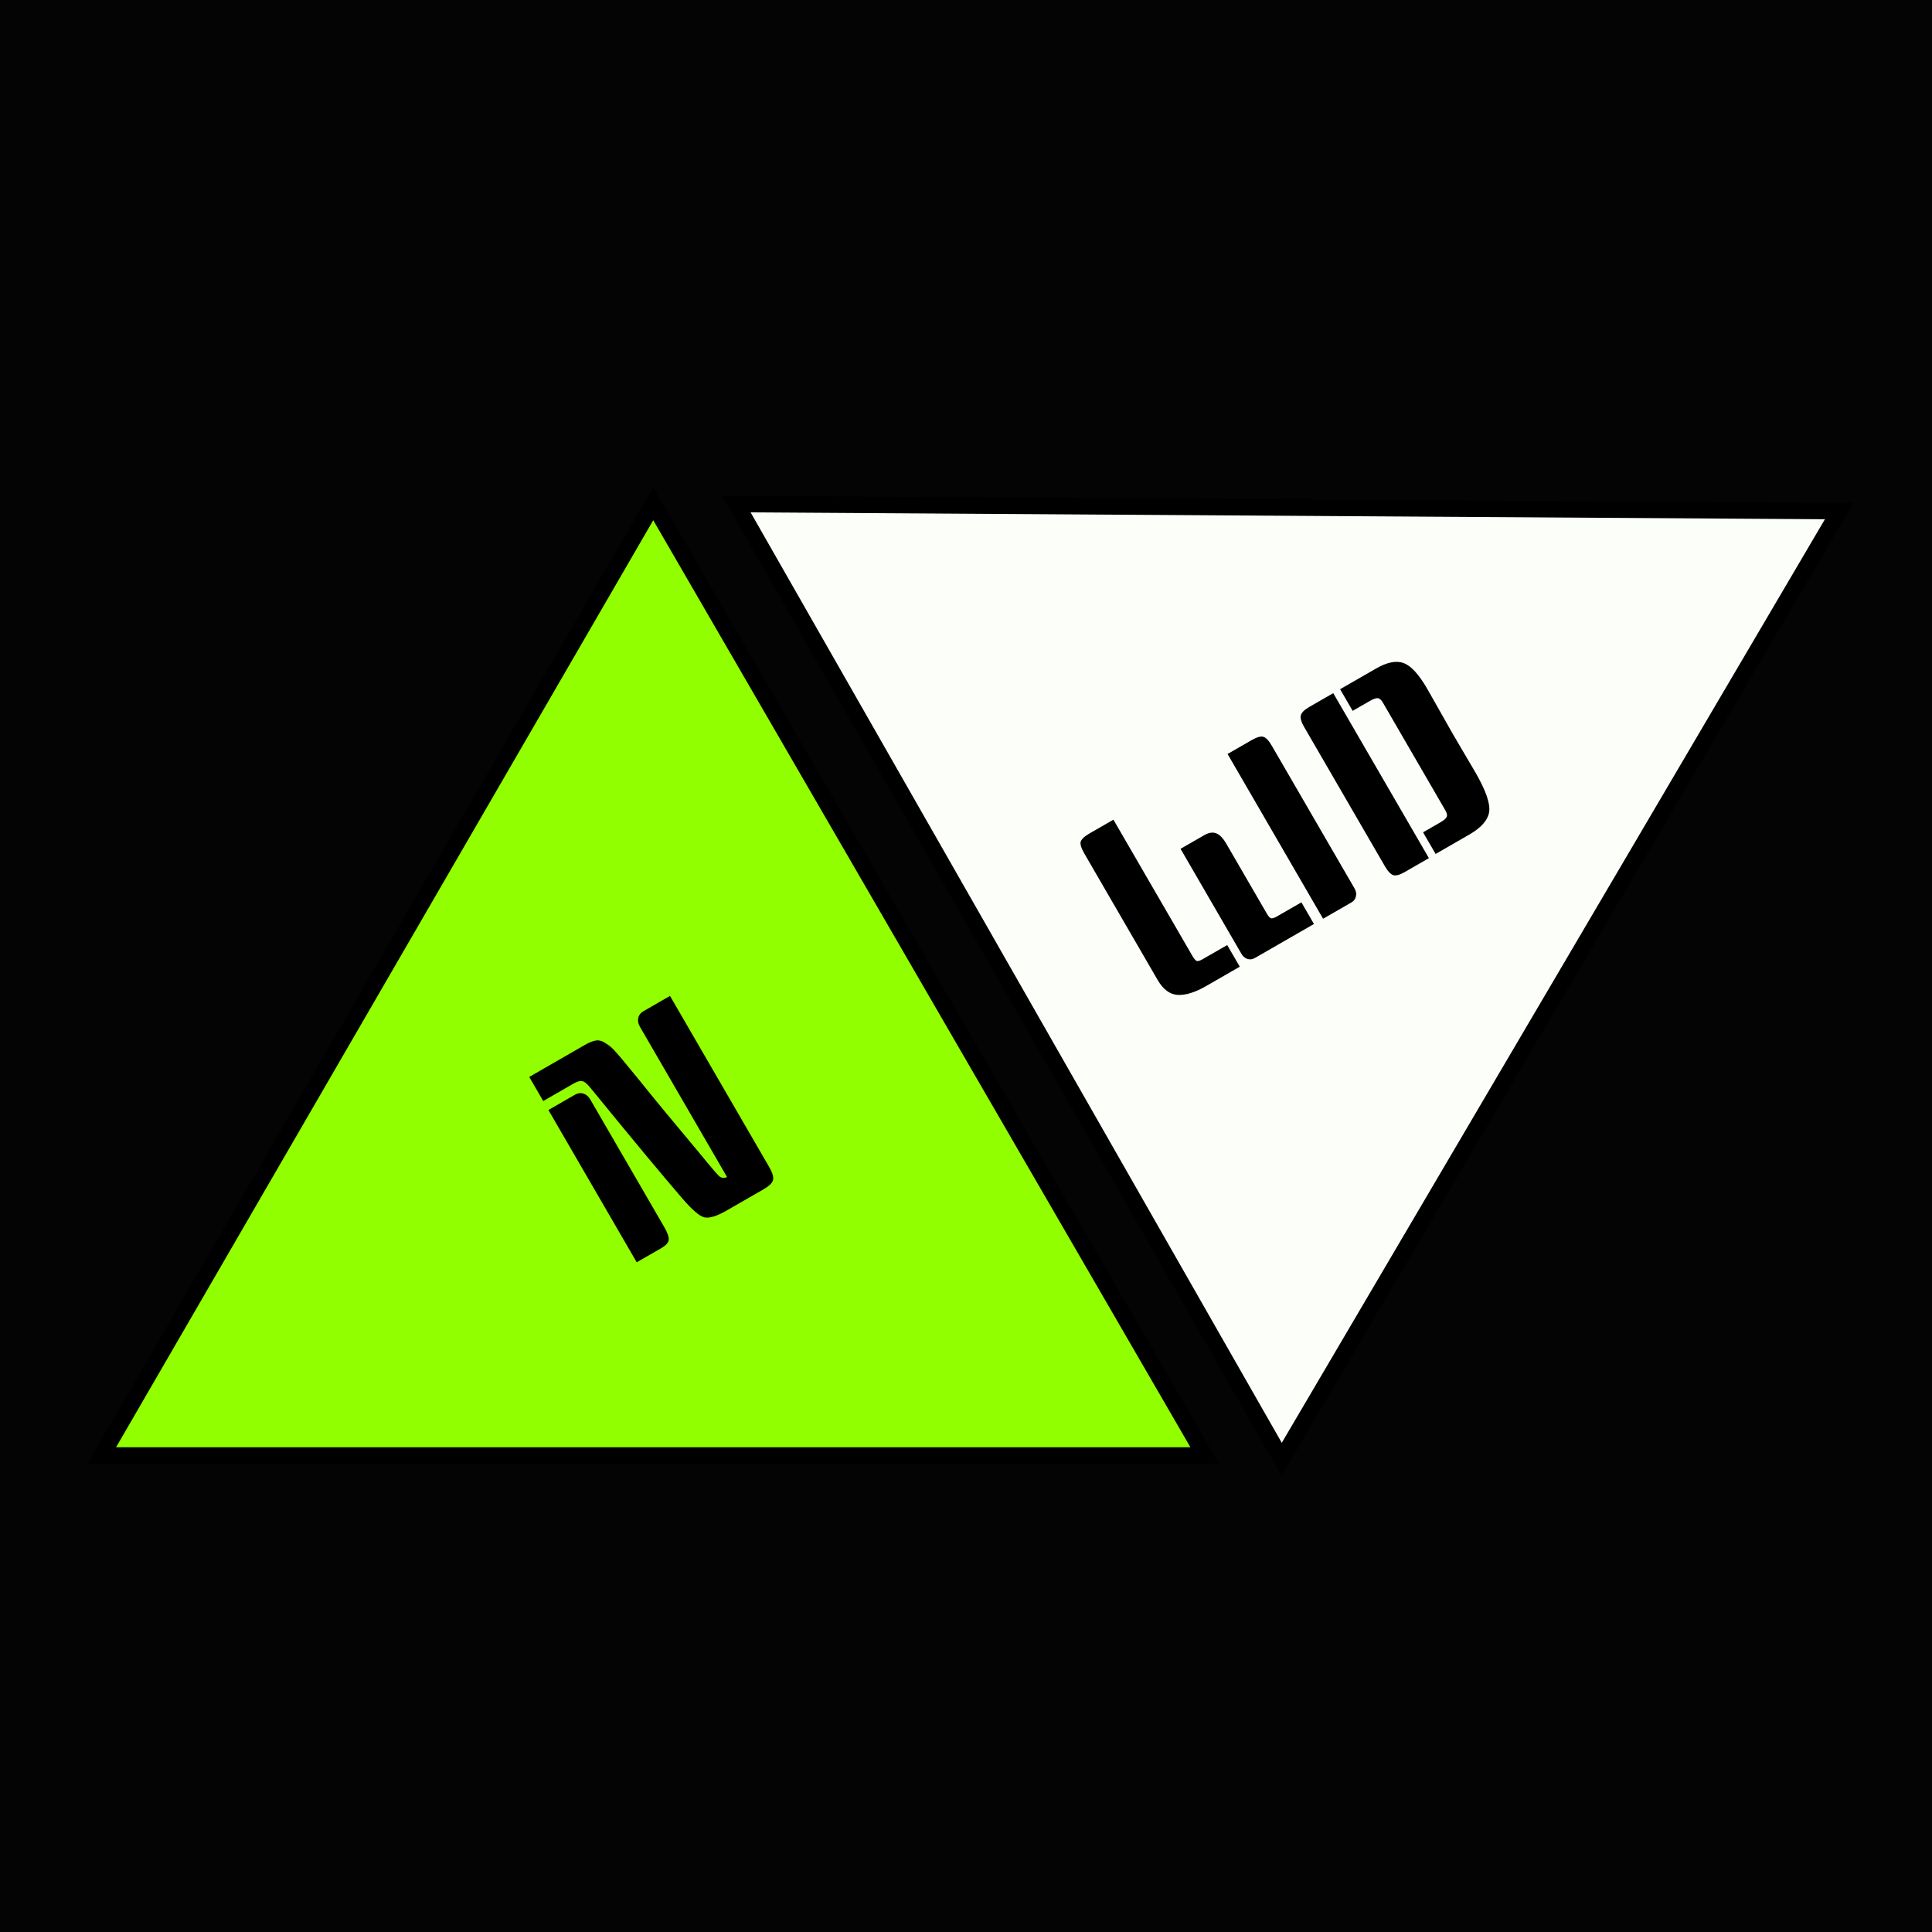
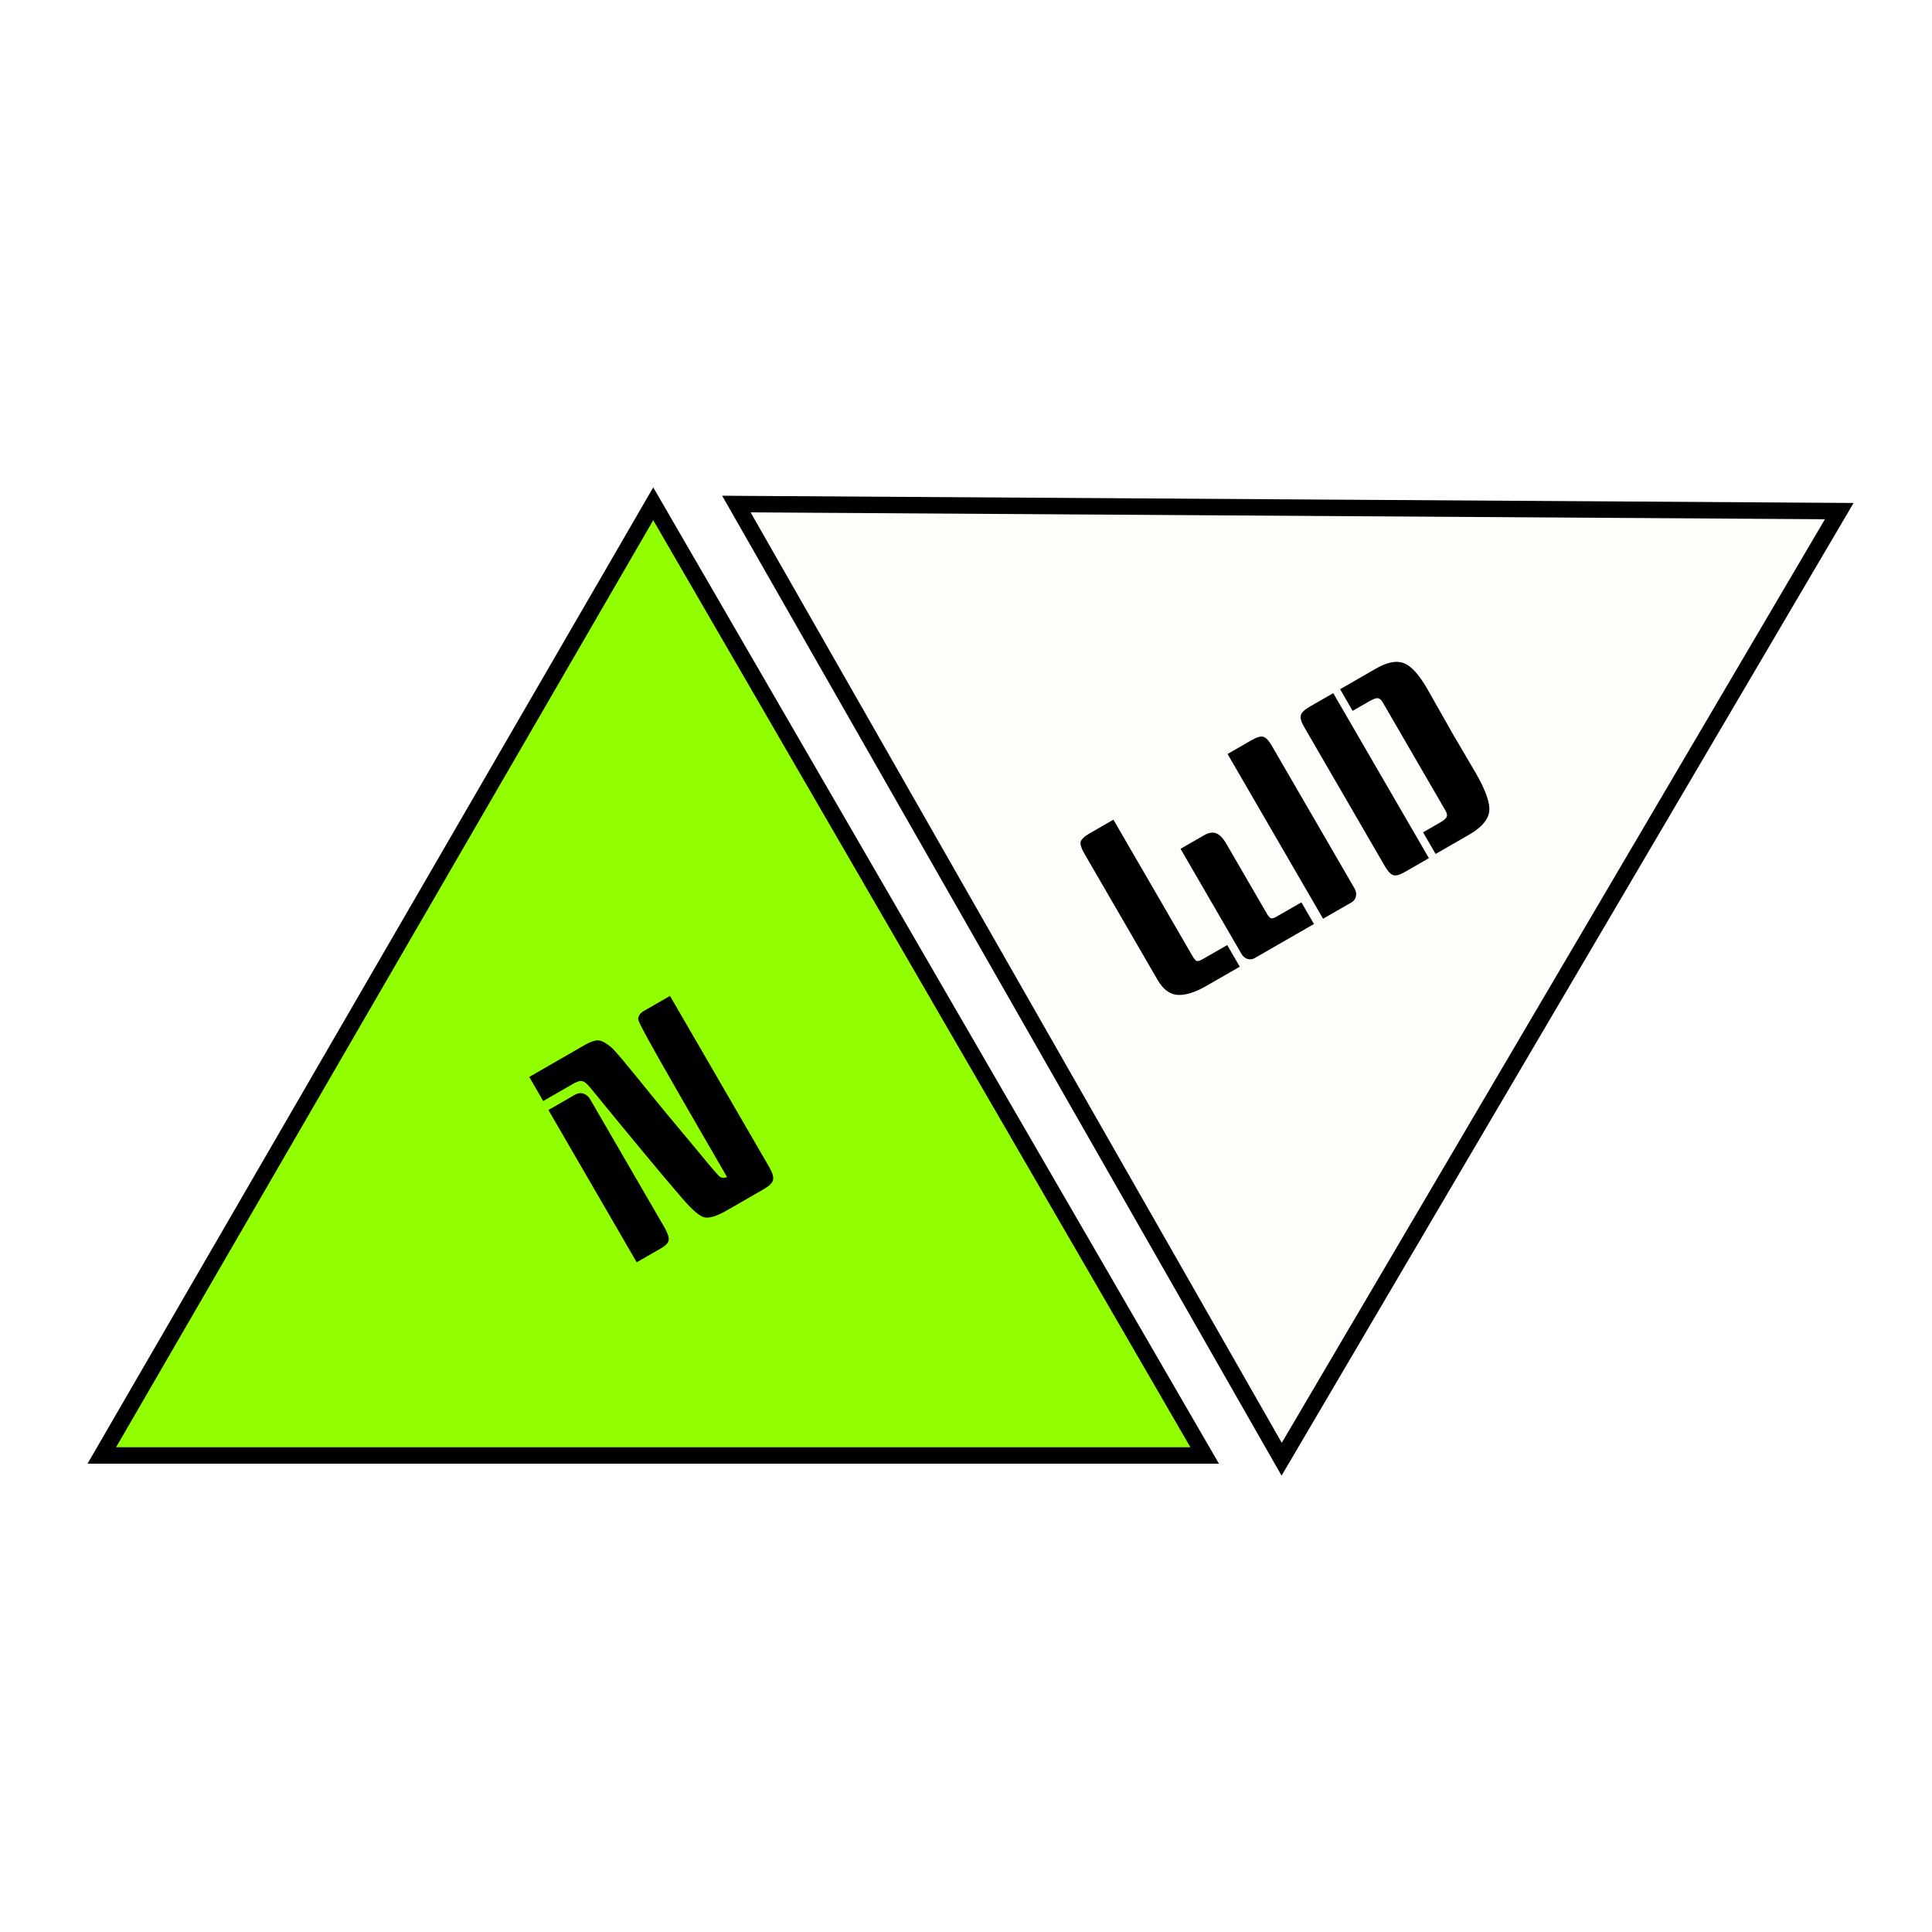
<svg xmlns="http://www.w3.org/2000/svg" width="256" height="256" viewBox="0 0 256 256" fill="none">
-   <rect width="256" height="256" fill="#040404" />
  <path d="M159.628 192.858H13.488L86.558 66.755L159.628 192.858Z" fill="#91FF00" stroke="black" stroke-width="2.181" />
  <path d="M243.71 67.724L169.827 193.356L97.574 66.79L243.71 67.724Z" fill="#FCFFF9" stroke="black" stroke-width="2.181" />
-   <path d="M88.778 131.965L101.895 154.589C102.355 155.382 102.532 155.974 102.427 156.367C102.344 156.747 101.917 157.159 101.146 157.603L96.314 160.384C94.975 161.155 93.972 161.46 93.305 161.301C92.66 161.128 91.686 160.284 90.384 158.768C87.805 155.782 83.749 150.899 78.213 144.118C77.794 143.604 77.448 143.32 77.174 143.266C76.924 143.198 76.588 143.271 76.166 143.483L71.98 145.893L70.129 142.7L77.514 138.449C78.081 138.123 78.574 137.929 78.993 137.869C79.412 137.809 79.855 137.947 80.322 138.282C80.798 138.582 81.189 138.916 81.493 139.285C81.82 139.64 82.187 140.063 82.593 140.555C83.087 141.146 83.803 142.017 84.743 143.168C86.612 145.505 89.308 148.771 92.829 152.966C94.302 154.776 95.168 155.773 95.426 155.957C95.693 156.105 95.999 156.11 96.343 155.973L84.802 136.066C84.565 135.659 84.488 135.265 84.571 134.885C84.653 134.506 84.876 134.211 85.239 134.002L88.778 131.965ZM72.669 147.082L76.209 145.045C76.572 144.836 76.939 144.79 77.311 144.909C77.682 145.028 77.986 145.291 78.222 145.698L88.01 162.581C88.457 163.351 88.656 163.931 88.61 164.32C88.55 164.687 88.214 165.046 87.601 165.399L84.368 167.26L72.669 147.082Z" fill="black" />
+   <path d="M88.778 131.965L101.895 154.589C102.355 155.382 102.532 155.974 102.427 156.367C102.344 156.747 101.917 157.159 101.146 157.603L96.314 160.384C94.975 161.155 93.972 161.46 93.305 161.301C92.66 161.128 91.686 160.284 90.384 158.768C87.805 155.782 83.749 150.899 78.213 144.118C77.794 143.604 77.448 143.32 77.174 143.266C76.924 143.198 76.588 143.271 76.166 143.483L71.98 145.893L70.129 142.7L77.514 138.449C78.081 138.123 78.574 137.929 78.993 137.869C79.412 137.809 79.855 137.947 80.322 138.282C80.798 138.582 81.189 138.916 81.493 139.285C81.82 139.64 82.187 140.063 82.593 140.555C83.087 141.146 83.803 142.017 84.743 143.168C86.612 145.505 89.308 148.771 92.829 152.966C94.302 154.776 95.168 155.773 95.426 155.957C95.693 156.105 95.999 156.11 96.343 155.973C84.565 135.659 84.488 135.265 84.571 134.885C84.653 134.506 84.876 134.211 85.239 134.002L88.778 131.965ZM72.669 147.082L76.209 145.045C76.572 144.836 76.939 144.79 77.311 144.909C77.682 145.028 77.986 145.291 78.222 145.698L88.01 162.581C88.457 163.351 88.656 163.931 88.61 164.32C88.55 164.687 88.214 165.046 87.601 165.399L84.368 167.26L72.669 147.082Z" fill="black" />
  <path d="M147.534 108.612L158.02 126.699C158.207 127.021 158.382 127.23 158.544 127.324C158.715 127.387 158.982 127.314 159.344 127.105L162.612 125.224L164.275 128.093L159.828 130.652C158.356 131.5 157.091 131.893 156.033 131.83C154.994 131.757 154.114 131.096 153.39 129.848L143.692 113.119C143.283 112.415 143.115 111.894 143.189 111.557C143.282 111.207 143.672 110.835 144.357 110.441L147.534 108.612ZM156.429 112.473L159.575 110.662C160.18 110.314 160.713 110.236 161.173 110.427C161.622 110.598 162.062 111.056 162.494 111.801L167.852 121.041C168.038 121.363 168.213 121.571 168.375 121.666C168.546 121.728 168.813 121.655 169.176 121.446L172.443 119.566L174.106 122.434L166.271 126.944C165.948 127.13 165.622 127.17 165.292 127.064C164.962 126.959 164.692 126.725 164.482 126.363L156.429 112.473ZM162.659 99.907L165.835 98.078C166.521 97.684 167.039 97.533 167.389 97.627C167.739 97.721 168.118 98.12 168.527 98.824L179.486 117.727C179.696 118.089 179.754 118.445 179.661 118.794C179.588 119.131 179.39 119.393 179.067 119.579L175.316 121.738L162.659 99.907ZM192.493 97.232L195.482 102.318C196.871 104.713 197.484 106.467 197.323 107.58C197.15 108.674 196.267 109.679 194.674 110.595L190.227 113.155L188.564 110.287L190.802 108.998C191.306 108.708 191.604 108.456 191.695 108.242C191.787 108.029 191.733 107.751 191.535 107.409L183.236 93.096C183.026 92.734 182.806 92.539 182.574 92.511C182.343 92.483 181.975 92.614 181.471 92.904L179.233 94.192L177.569 91.324L182.319 88.591C183.791 87.743 185.008 87.499 185.969 87.858C186.939 88.186 187.99 89.326 189.122 91.279L192.493 97.232ZM189.337 113.708L186.16 115.536C185.495 115.919 184.987 116.064 184.637 115.97C184.275 115.856 183.896 115.457 183.499 114.772L172.82 96.353C172.423 95.669 172.271 95.152 172.365 94.803C172.446 94.434 172.82 94.058 173.485 93.674L176.662 91.846L189.337 113.708Z" fill="black" />
</svg>